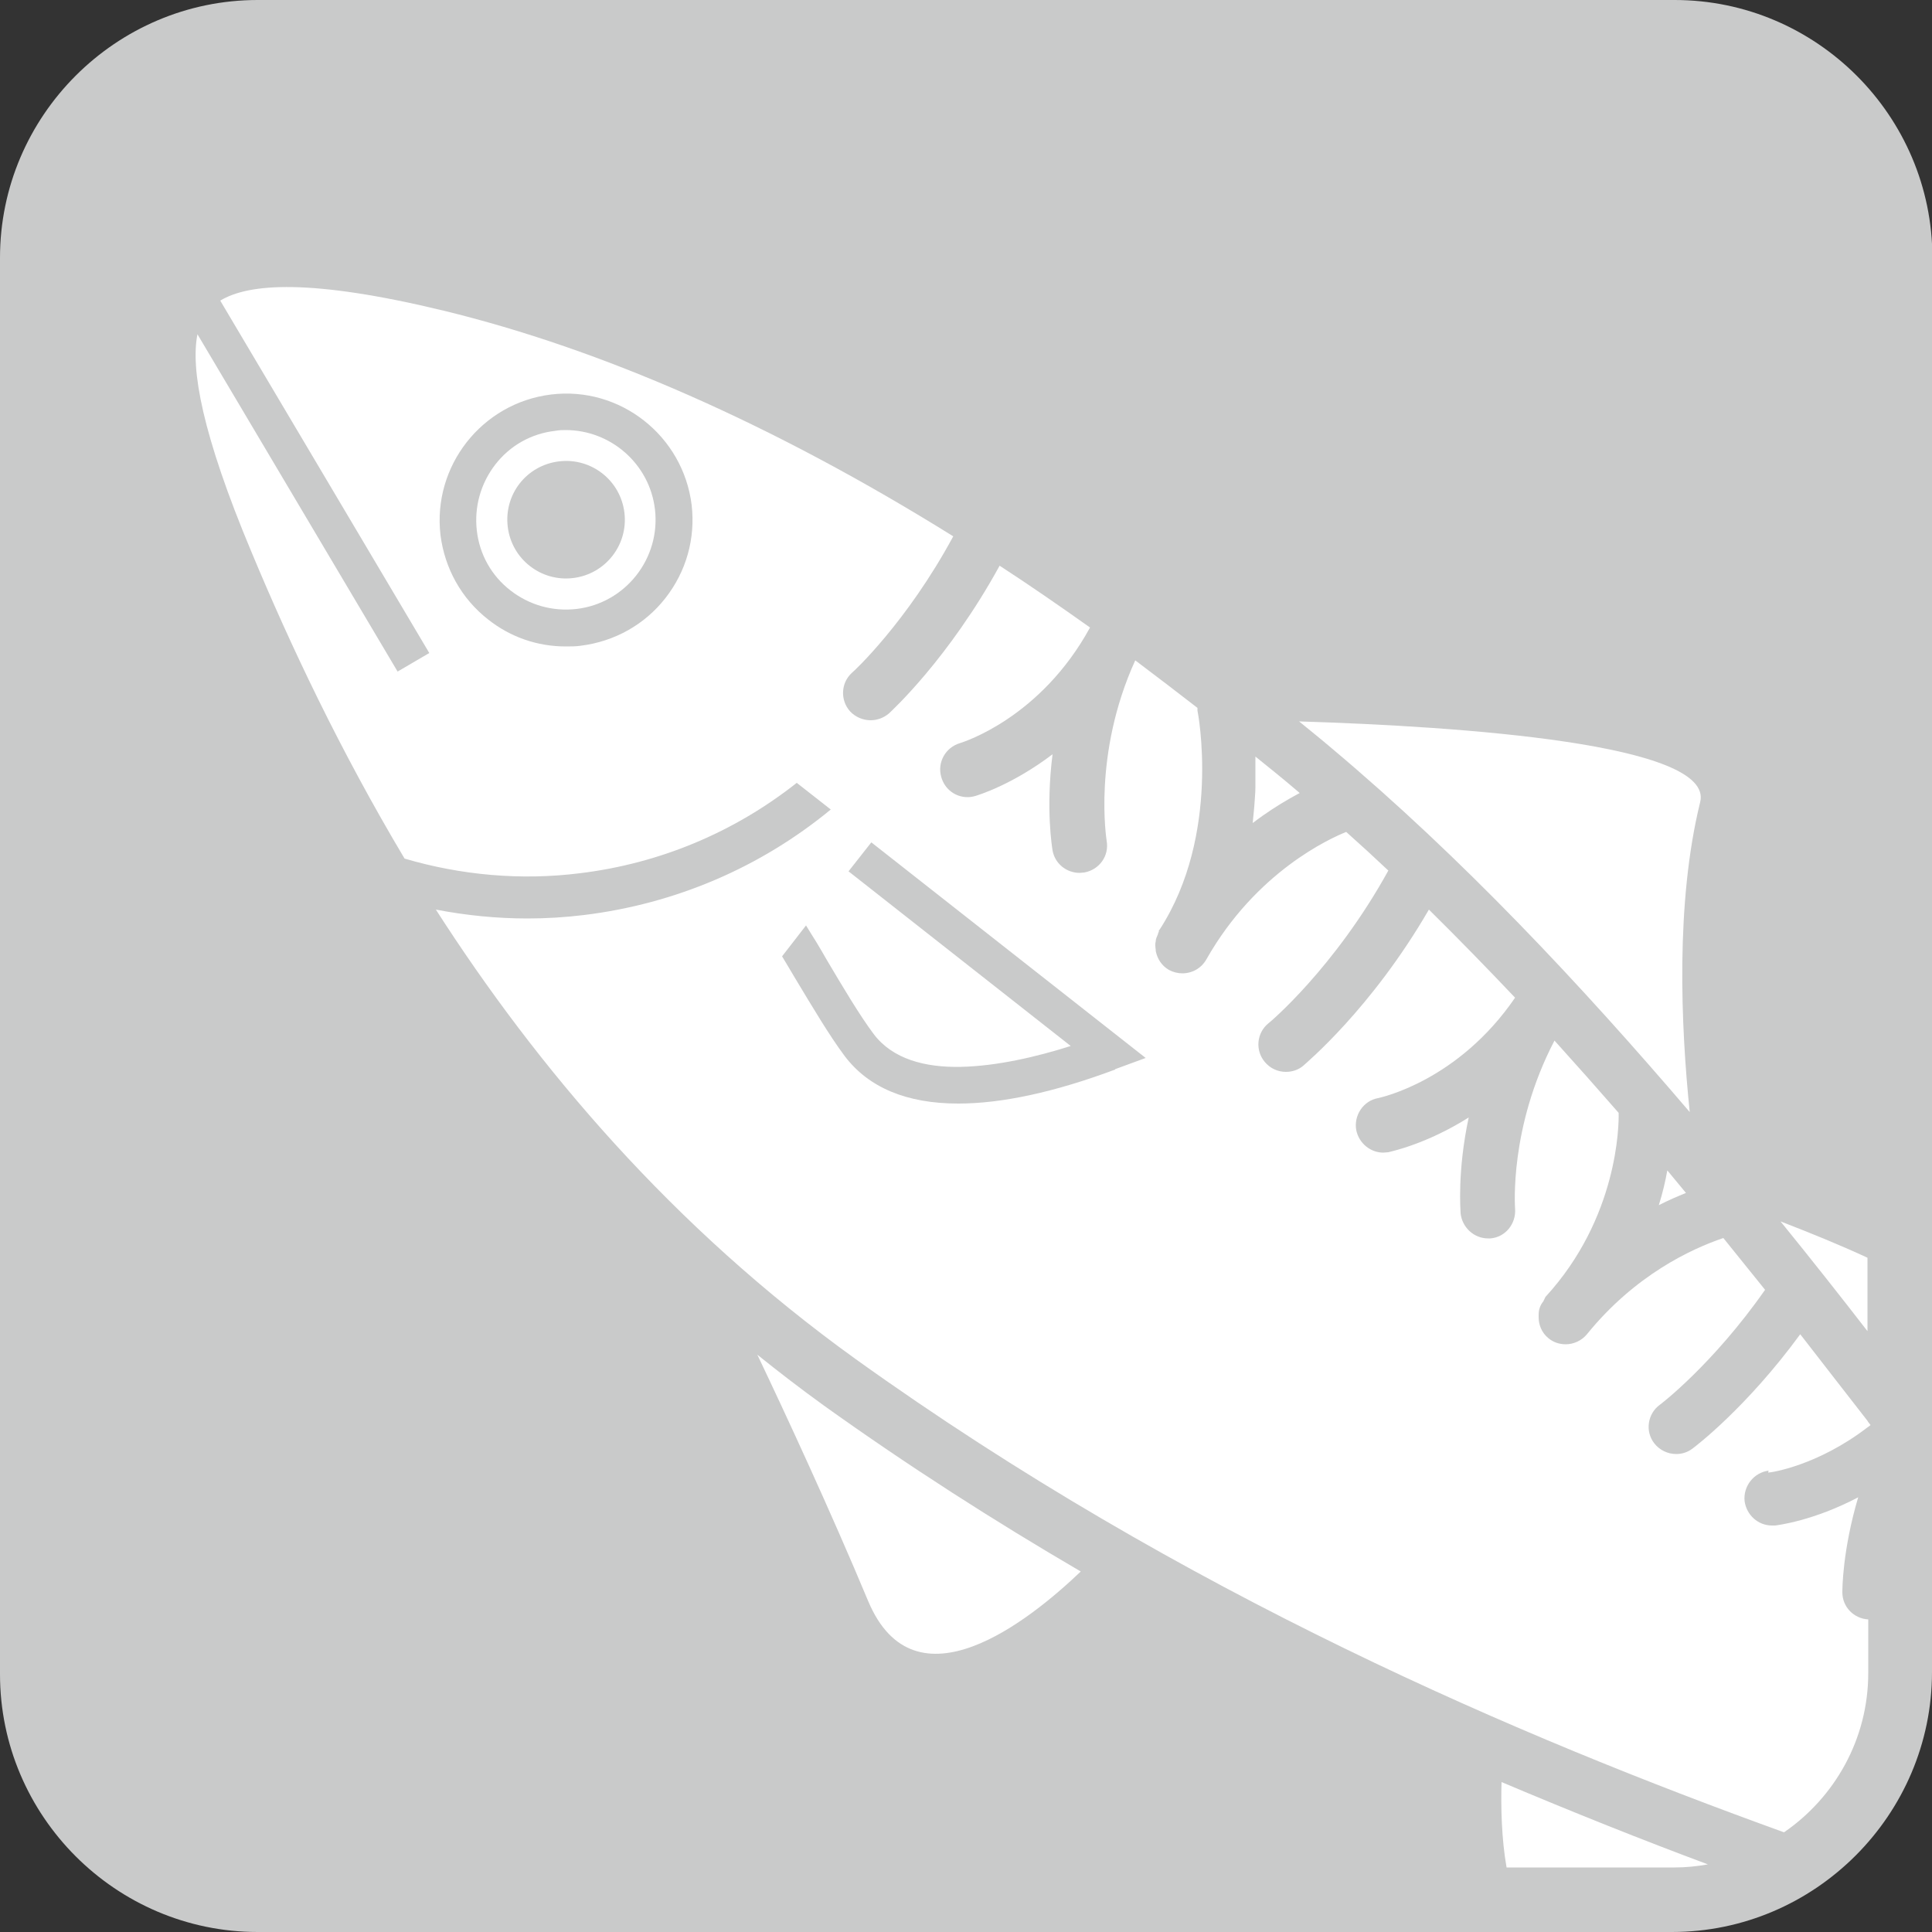
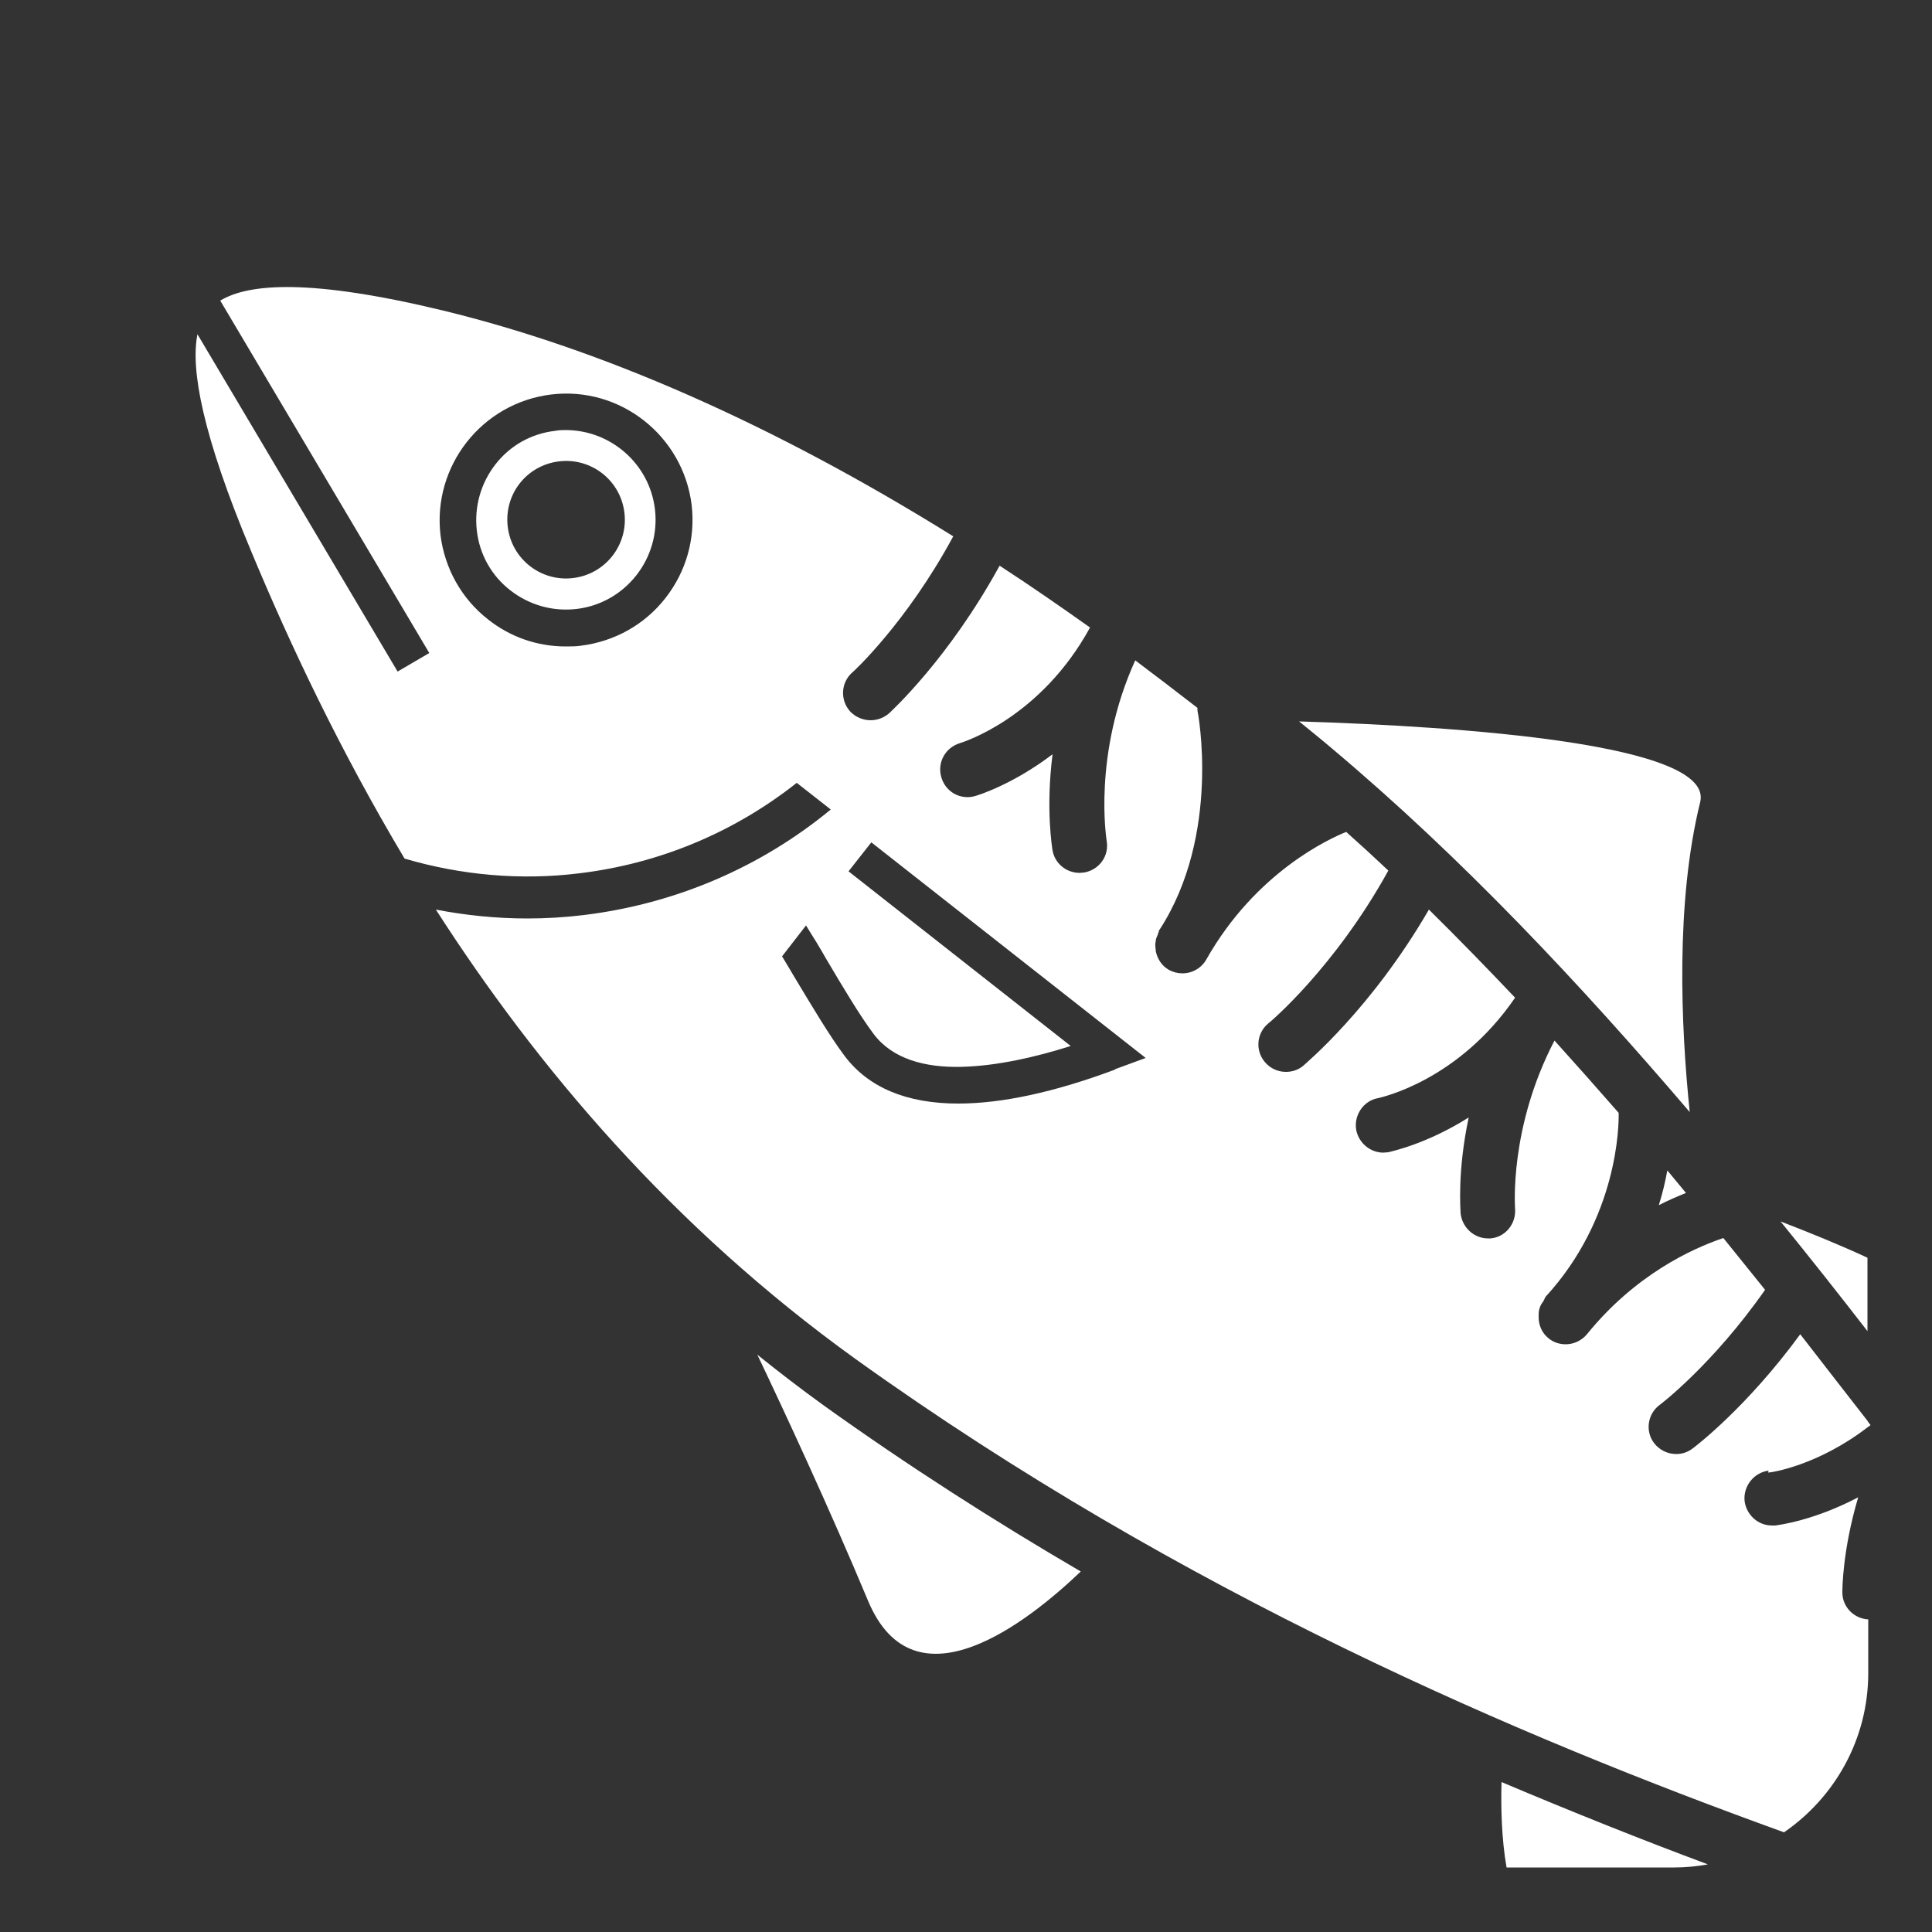
<svg xmlns="http://www.w3.org/2000/svg" id="_レイヤー_1" data-name="レイヤー 1" viewBox="0 0 50 50">
  <rect x="0" y="0" width="50" height="50" fill="#333333" stroke="none" />
  <defs>
    <style>
      .cls-1 {
        fill: #c9caca;
      }

      .cls-2 {
        fill: #fff;
      }
    </style>
  </defs>
-   <path class="cls-1" d="M50,43.27c0,3.7-3.03,6.73-6.73,6.73H6.67c-3.67,0-6.67-3-6.67-6.67V6.67C0,3,3,0,6.67,0h36.67c3.67,0,6.67,3,6.67,6.67v36.6" />
  <g>
    <path class="cls-2" d="M14.65,11.13c-.09,0-.18,0-.28.02-.62.07-1.17.38-1.55.87s-.55,1.1-.48,1.71c.07.62.38,1.17.87,1.55.49.38,1.09.55,1.71.48,1.27-.15,2.18-1.31,2.03-2.58-.14-1.18-1.15-2.05-2.31-2.05ZM14.83,14.96c-.83.1-1.59-.49-1.69-1.33s.49-1.59,1.33-1.69c.83-.1,1.59.49,1.69,1.33.1.83-.49,1.59-1.33,1.69Z" />
    <path class="cls-2" d="M43.63,30.87c-.16-.19-.32-.39-.48-.58-.05.28-.12.58-.22.9.25-.13.49-.23.71-.32Z" />
-     <path class="cls-2" d="M33.63,20.52s-.05-.05-.08-.07c-.35-.3-.7-.58-1.06-.87h0c0,.12,0,.25,0,.38,0,.13,0,.27,0,.41,0,.16-.02.33-.03.51-.01.14-.03.28-.04.42h0c.34-.26.67-.47.95-.63.09-.05.18-.1.27-.15Z" />
    <path class="cls-2" d="M43.73,28.78c-.23-2.23-.37-5.42.27-8.02.38-1.51-6.17-1.96-10.38-2.09.28.23.57.46.85.7,3.37,2.83,6.45,6.12,9.26,9.41Z" />
    <path class="cls-2" d="M48.33,32.55c-.71-.33-1.5-.65-2.25-.94.78.96,1.53,1.91,2.25,2.84v-1.9Z" />
    <path class="cls-2" d="M19.6,35.06c.72,1.51,1.88,4.01,2.87,6.38,1.21,2.87,4.17.5,5.5-.77-2.21-1.29-4.45-2.72-6.67-4.31-.58-.42-1.14-.85-1.7-1.3Z" />
    <path class="cls-2" d="M38.99,48.33h4.34c.3,0,.59-.03.87-.08-1.69-.63-3.47-1.34-5.34-2.13-.02.64,0,1.48.13,2.21Z" />
    <path class="cls-2" d="M45.76,38.11c.08,0,1.28-.18,2.57-1.17.03-.02.06-.04.08-.06-.03-.04-.06-.07-.08-.11-.57-.73-1.15-1.48-1.74-2.24-1.39,1.9-2.72,2.91-2.79,2.96-.13.1-.28.14-.42.14-.22,0-.43-.1-.57-.28-.24-.31-.17-.76.14-.99.02-.01,1.38-1.05,2.73-2.98-.36-.45-.72-.89-1.08-1.34-.83.28-2.29.96-3.53,2.49-.14.17-.35.26-.55.26-.16,0-.32-.05-.45-.16-.17-.14-.25-.34-.25-.54,0,0,0-.01,0-.02,0-.08,0-.15.03-.23.02-.06.05-.11.09-.16.01-.02.02-.04.03-.06,0,0,0-.01.01-.02,0-.01.01-.02.02-.04,1.87-2.04,1.9-4.44,1.89-4.76-.55-.63-1.1-1.25-1.66-1.87-1.18,2.26-1.02,4.32-1.02,4.35.03.39-.25.74-.64.77-.02,0-.04,0-.06,0-.36,0-.67-.28-.71-.65,0-.07-.09-1.08.21-2.48-1.11.7-2.02.88-2.08.9-.05,0-.09.01-.13.01-.33,0-.63-.24-.7-.58-.07-.38.18-.76.56-.83.09-.02,2.08-.45,3.55-2.6-.73-.77-1.47-1.53-2.23-2.28-1.49,2.57-3.18,3.97-3.25,4.04-.13.11-.29.16-.45.16-.21,0-.41-.09-.55-.26-.25-.3-.21-.75.1-1,.02-.01,1.71-1.43,3.1-3.95-.36-.34-.72-.67-1.09-1-.4.16-2.33,1.02-3.62,3.3-.13.23-.37.36-.62.36-.12,0-.24-.03-.35-.09-.19-.11-.3-.29-.34-.49,0,0,0-.02,0-.03-.01-.07-.02-.15,0-.22,0-.06.03-.12.06-.19,0-.02,0-.03.02-.05,0,0,0-.01,0-.02,0-.01,0-.03.02-.04,1.6-2.47.99-5.64.98-5.67,0-.02,0-.04,0-.07-.54-.42-1.08-.83-1.61-1.23-1.11,2.44-.74,4.65-.74,4.67.07.39-.19.75-.58.82-.04,0-.08.01-.12.01-.34,0-.64-.24-.7-.58-.01-.07-.18-1.07,0-2.49-1.04.79-1.93,1.06-2,1.08-.07.02-.13.03-.2.03-.31,0-.59-.2-.68-.52-.11-.38.11-.77.49-.88.09-.03,2.08-.65,3.36-2.99-.79-.56-1.57-1.1-2.34-1.6-1.32,2.41-2.8,3.76-2.86,3.82-.14.12-.31.18-.48.18-.19,0-.39-.08-.53-.23-.26-.29-.24-.74.05-1,.02-.01,1.41-1.29,2.62-3.53-4.69-2.92-9.12-4.85-13.19-5.84-3.43-.83-5.04-.71-5.78-.26l5.41,9.12-.82.48-5.18-8.73c-.18.9.12,2.59,1.4,5.64,1,2.4,2.29,5.13,3.96,7.93,1.46.43,3.01.57,4.53.38,2.07-.25,4-1.06,5.62-2.34l.88.69c-1.82,1.5-4.02,2.44-6.38,2.73-.49.06-.98.09-1.47.09-.8,0-1.59-.08-2.37-.23,2.62,4.08,6.11,8.21,10.86,11.63,8.49,6.09,17.25,9.8,24.03,12.25,1.31-.9,2.18-2.41,2.18-4.12v-1.39c-.37-.02-.67-.32-.67-.7,0-.07,0-1.08.41-2.46-1.16.61-2.08.72-2.15.73-.03,0-.05,0-.08,0-.36,0-.66-.27-.71-.63-.04-.39.24-.74.62-.79ZM17.22,15.48c-.54.69-1.32,1.12-2.18,1.23-.13.02-.26.02-.4.02-.73,0-1.43-.24-2.01-.7-.69-.54-1.12-1.32-1.23-2.18-.21-1.79,1.07-3.42,2.86-3.64,1.79-.22,3.42,1.07,3.64,2.86.1.87-.14,1.72-.68,2.41ZM28.86,27.68c-1.58.59-2.94.88-4.06.88-1.33,0-2.32-.41-2.94-1.23-.39-.52-.84-1.28-1.28-2.01-.12-.2-.23-.39-.34-.57l.31-.4.31-.4c.08.13.17.28.26.42.09.15.18.3.27.46.42.71.86,1.45,1.22,1.93.49.65,1.33.87,2.26.85.93-.02,1.96-.26,2.84-.54l-5.75-4.52.59-.75,7.1,5.58-.79.29Z" />
  </g>
</svg>